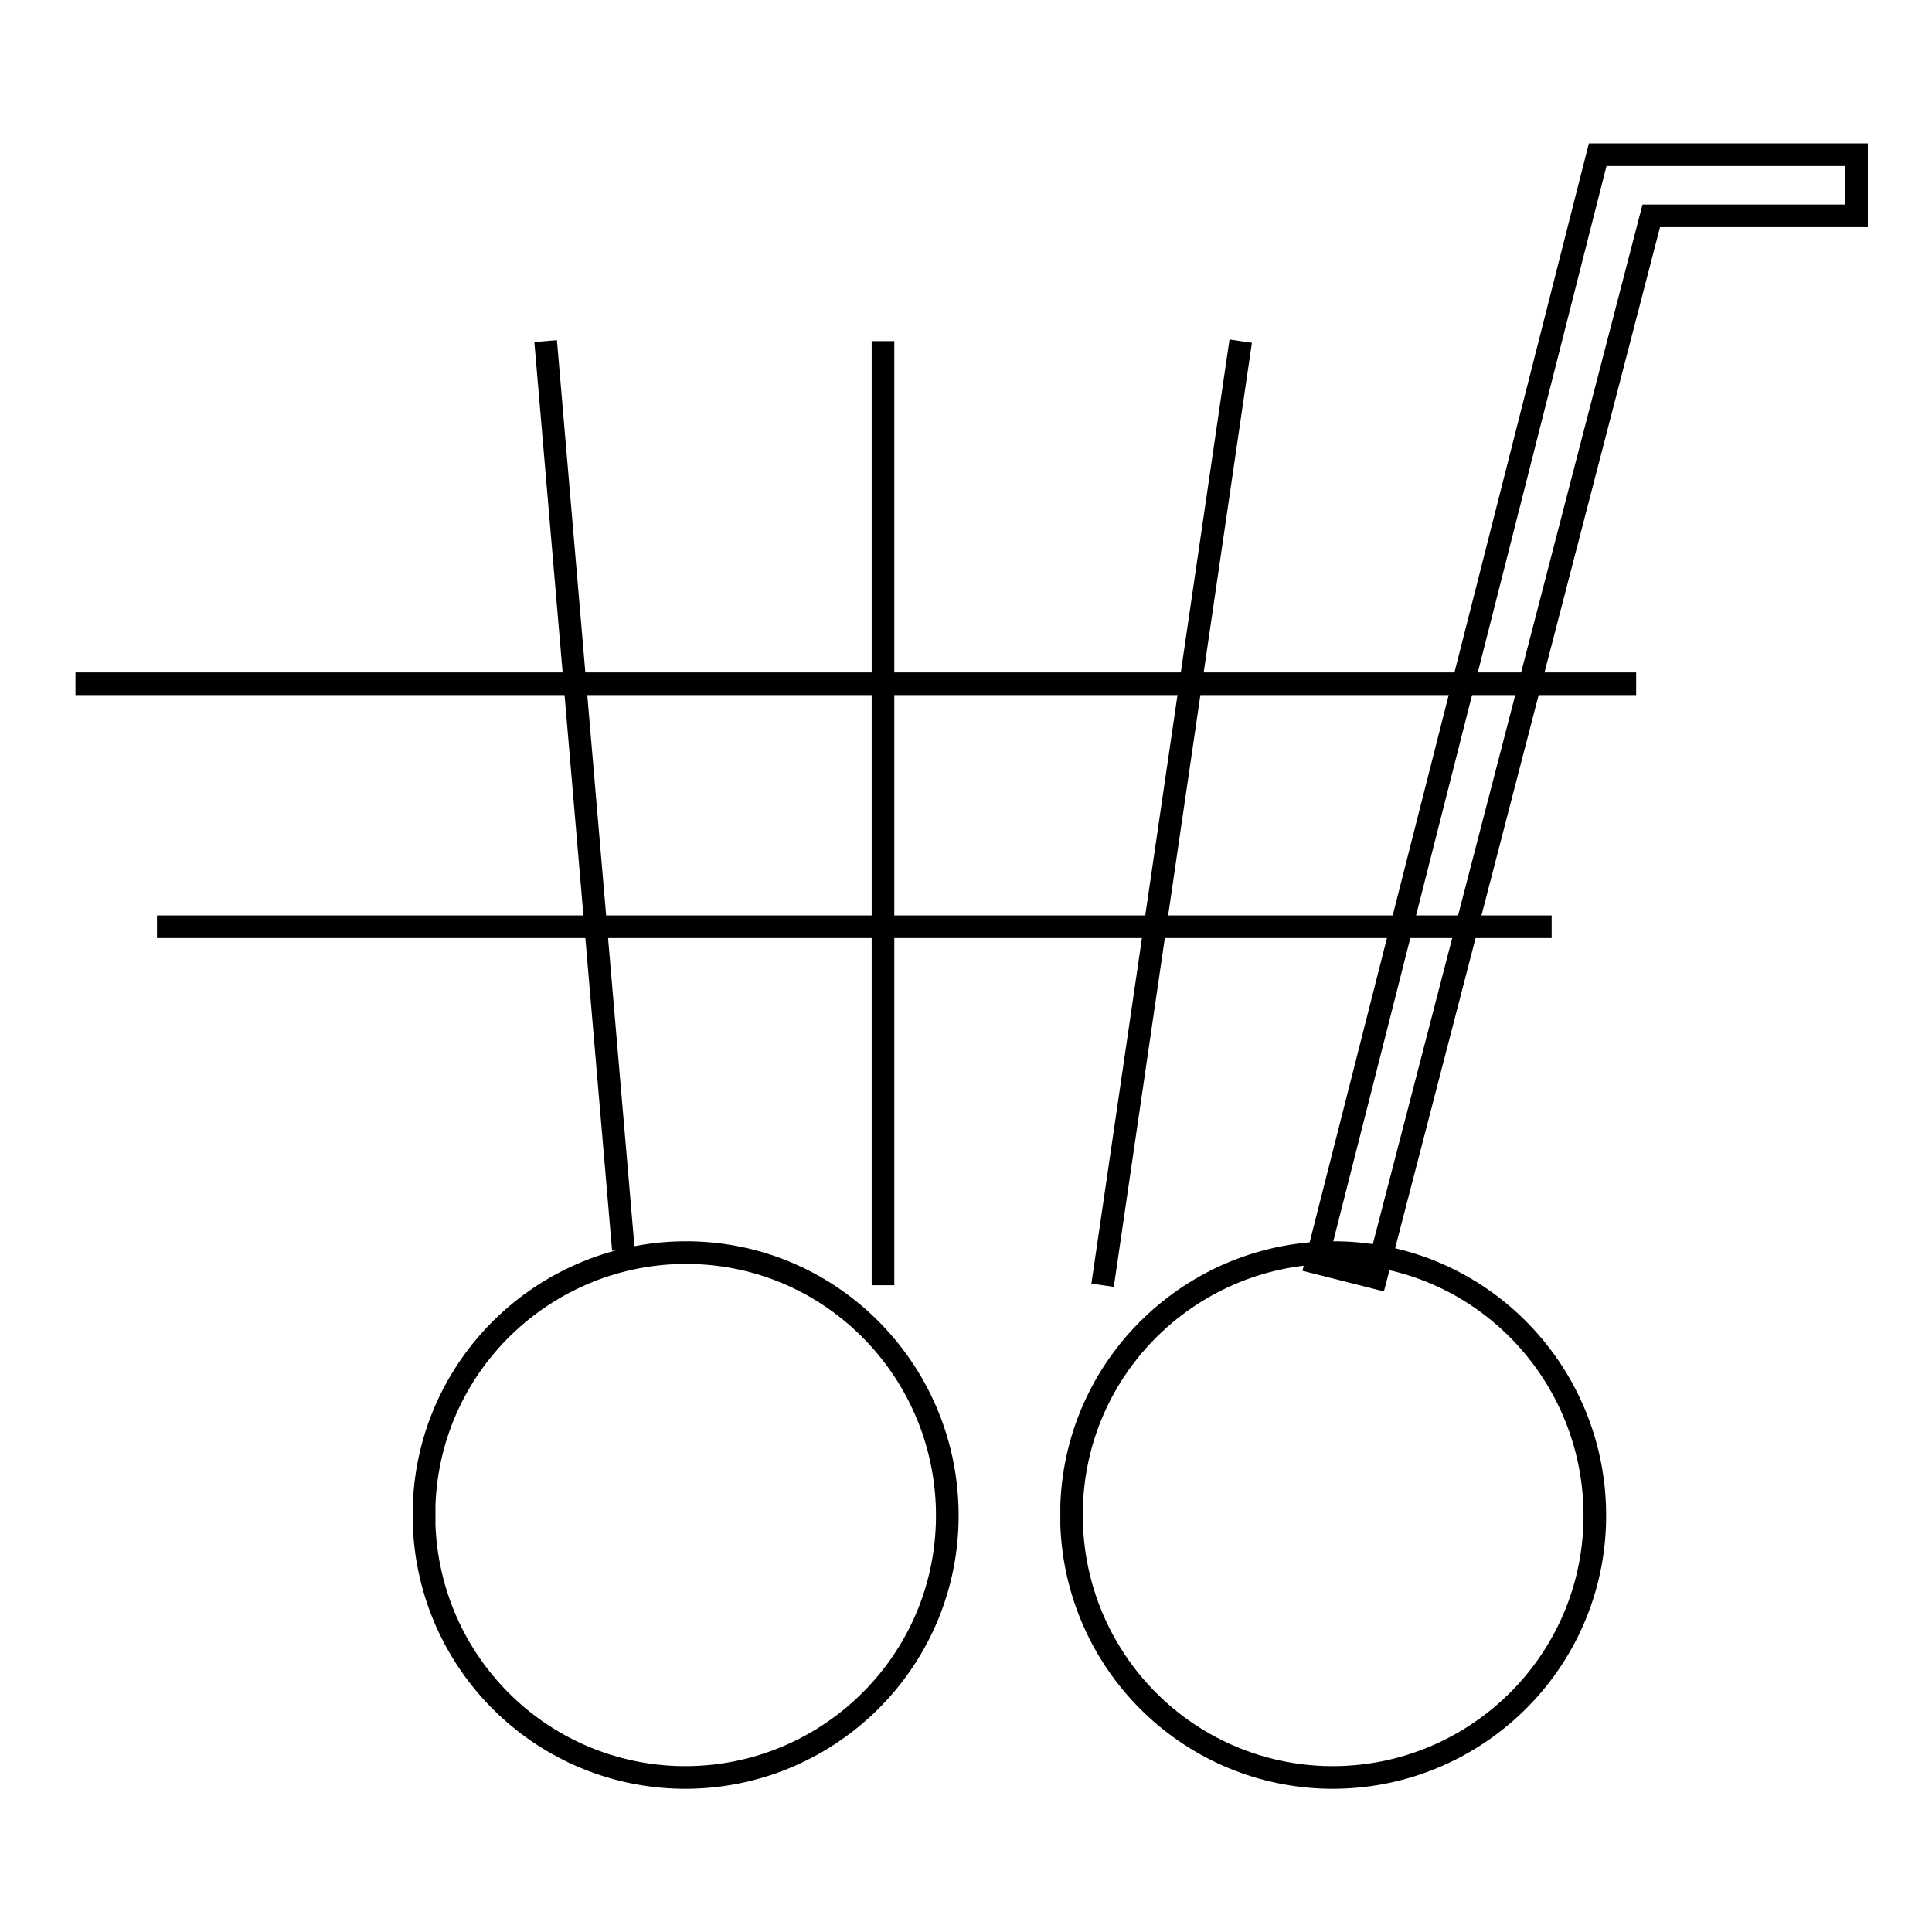
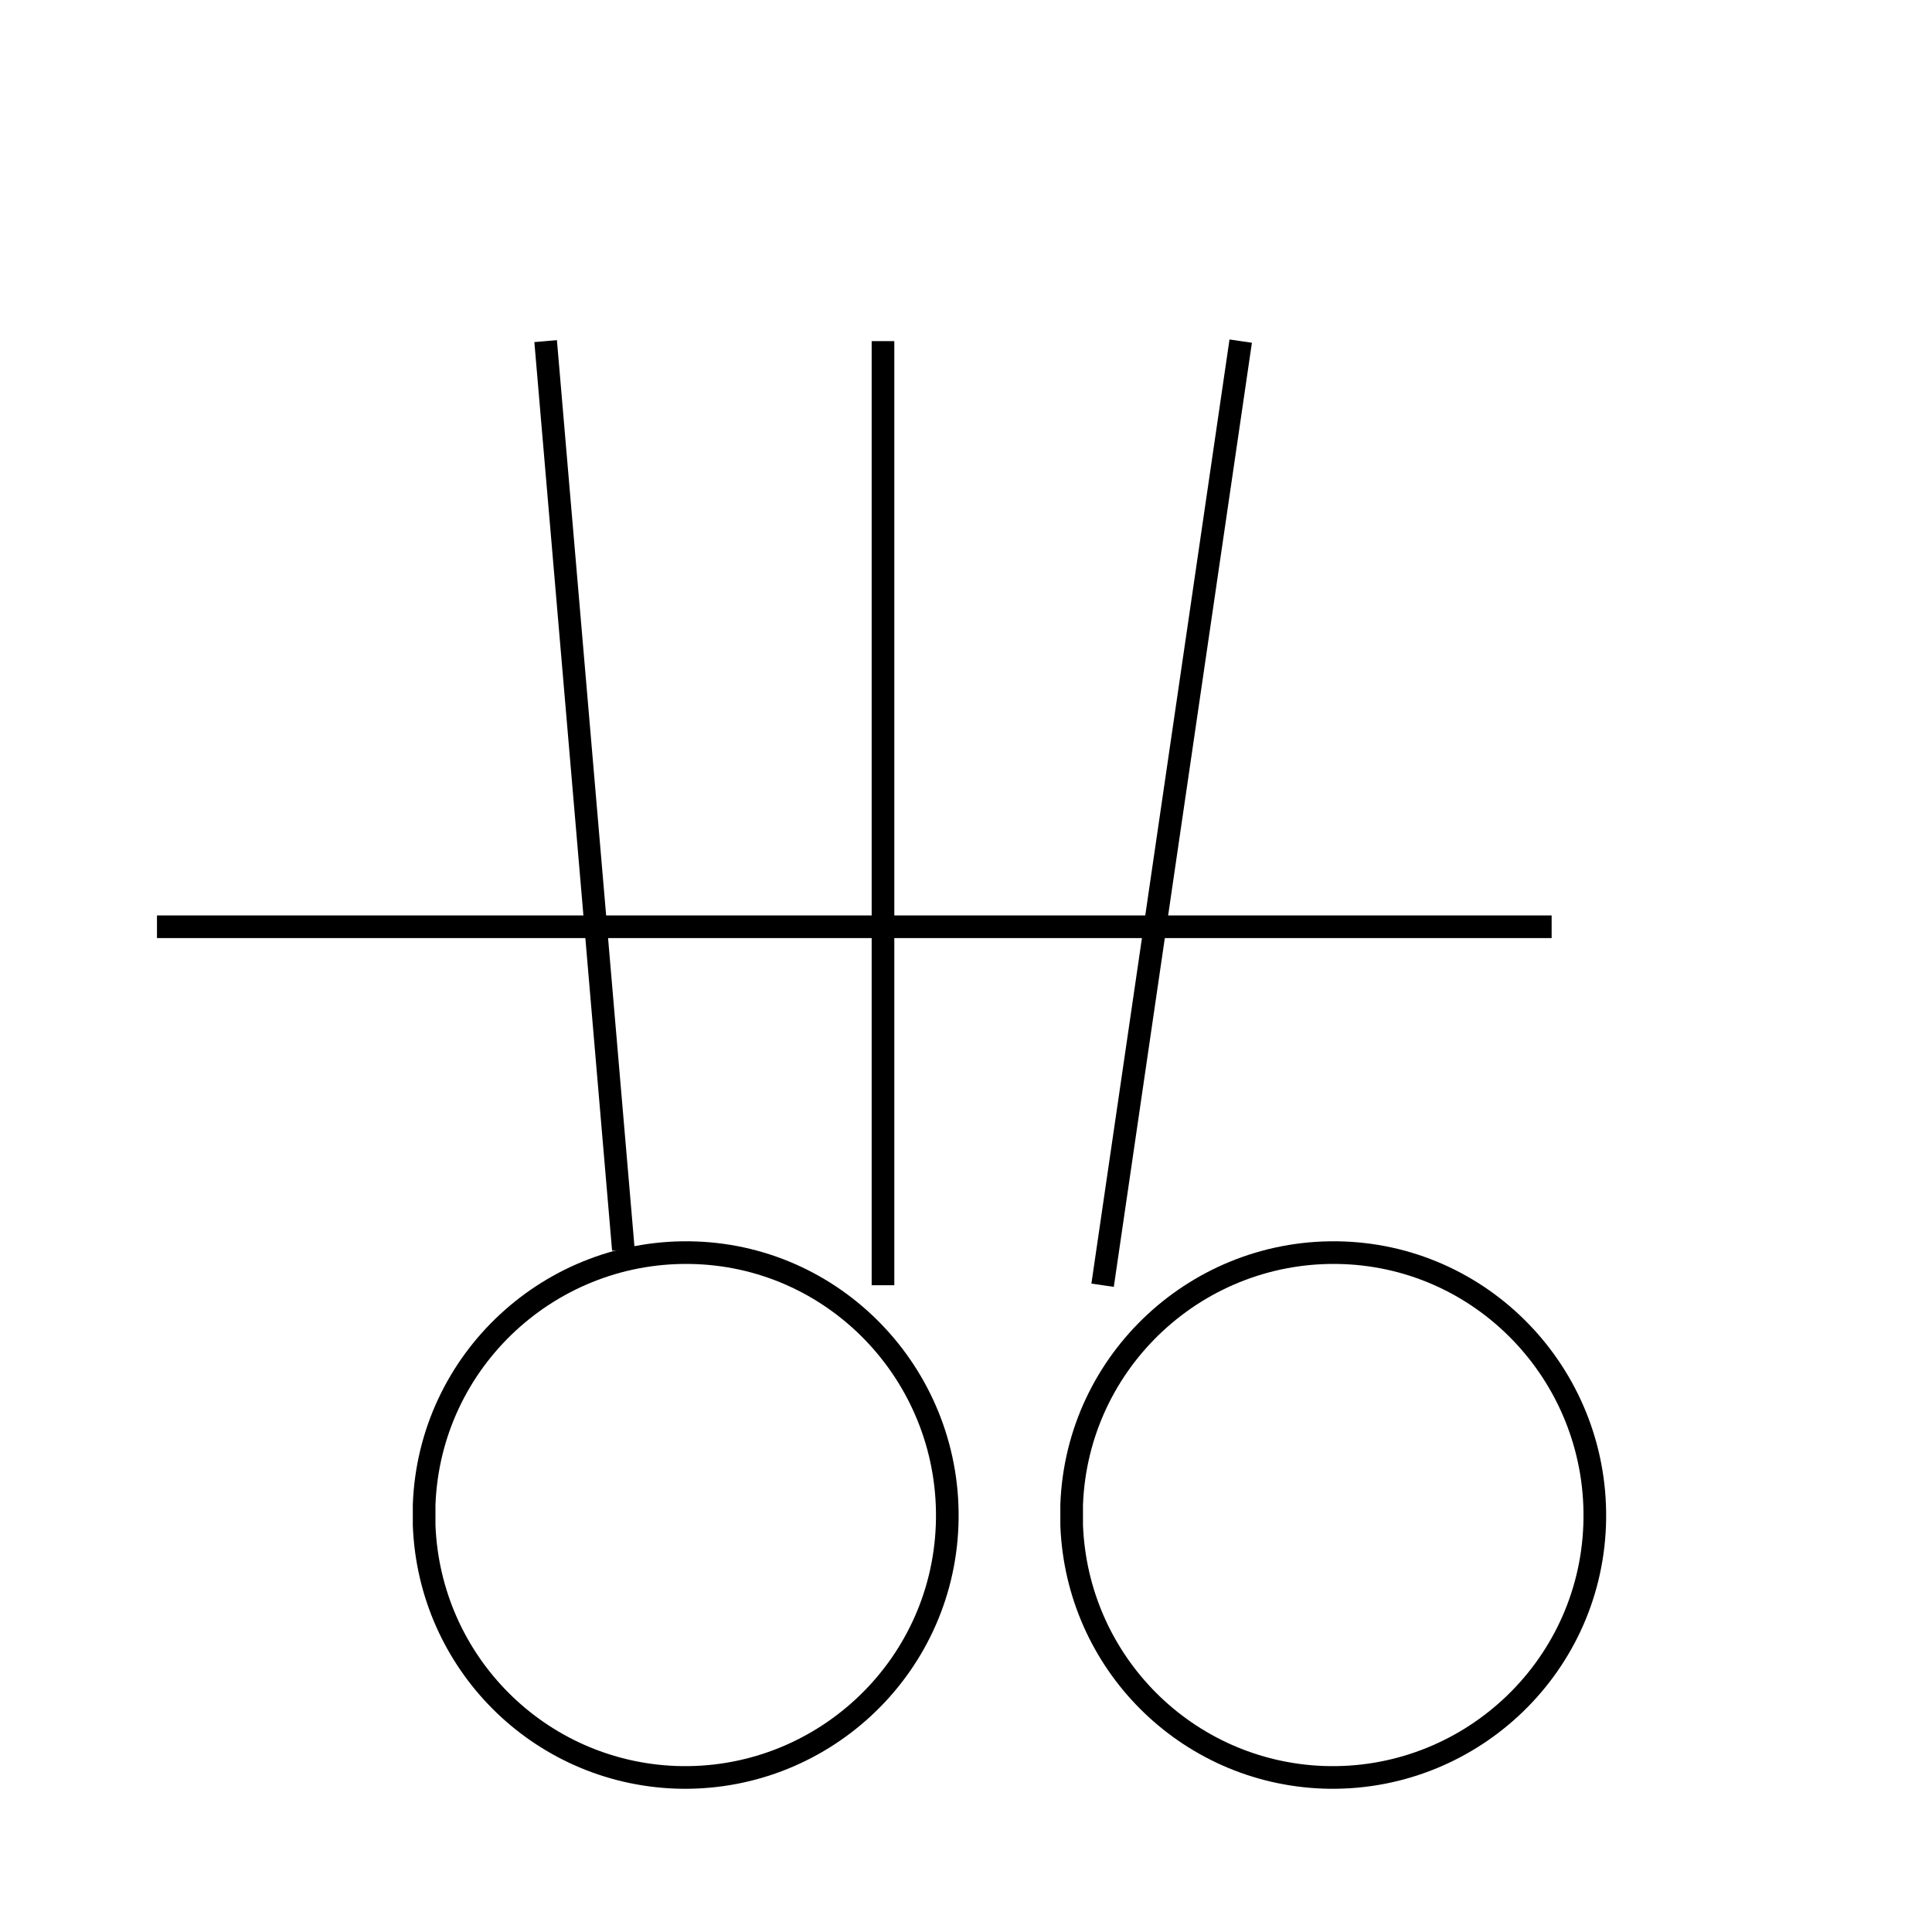
<svg xmlns="http://www.w3.org/2000/svg" version="1.1" x="0px" y="0px" viewBox="0 0 256 256" enable-background="new 0 0 256 256" xml:space="preserve">
  <g>
    <g>
-       <path stroke-width="3" fill-opacity="0" stroke="#000000" d="M182.3,169.3l-7.9-2l37.3-146.8H246v8.1h-27.2L182.3,169.3z" />
      <path stroke-width="3" fill-opacity="0" stroke="#000000" d="M20.8,122.8h184.8H20.8z" />
-       <path stroke-width="3" fill-opacity="0" stroke="#000000" d="M10,90.6h206.8H10z" />
      <path stroke-width="3" fill-opacity="0" stroke="#000000" d="M72.3,45.2l10.3,120.4L72.3,45.2z" />
      <path stroke-width="3" fill-opacity="0" stroke="#000000" d="M117,45.2v125.1V45.2z" />
      <path stroke-width="3" fill-opacity="0" stroke="#000000" d="M164.4,45.2l-18.3,125.1L164.4,45.2z" />
      <path stroke-width="3" fill-opacity="0" stroke="#000000" d="M56.2,199.4c0.7-19.2,16.9-34.1,36-33.4c19.1,0.7,34,16.9,33.3,36.1c-0.7,19.2-16.9,34.1-36,33.4c-18.1-0.7-32.6-15.2-33.3-33.4V199.4z" />
      <path stroke-width="3" fill-opacity="0" stroke="#000000" d="M142,199.4c0.7-19.2,16.9-34.1,36-33.4c19.1,0.7,34,16.9,33.3,36.1c-0.7,19.2-16.9,34.1-36,33.4c-18.1-0.7-32.6-15.2-33.3-33.4V199.4z" />
    </g>
  </g>
</svg>